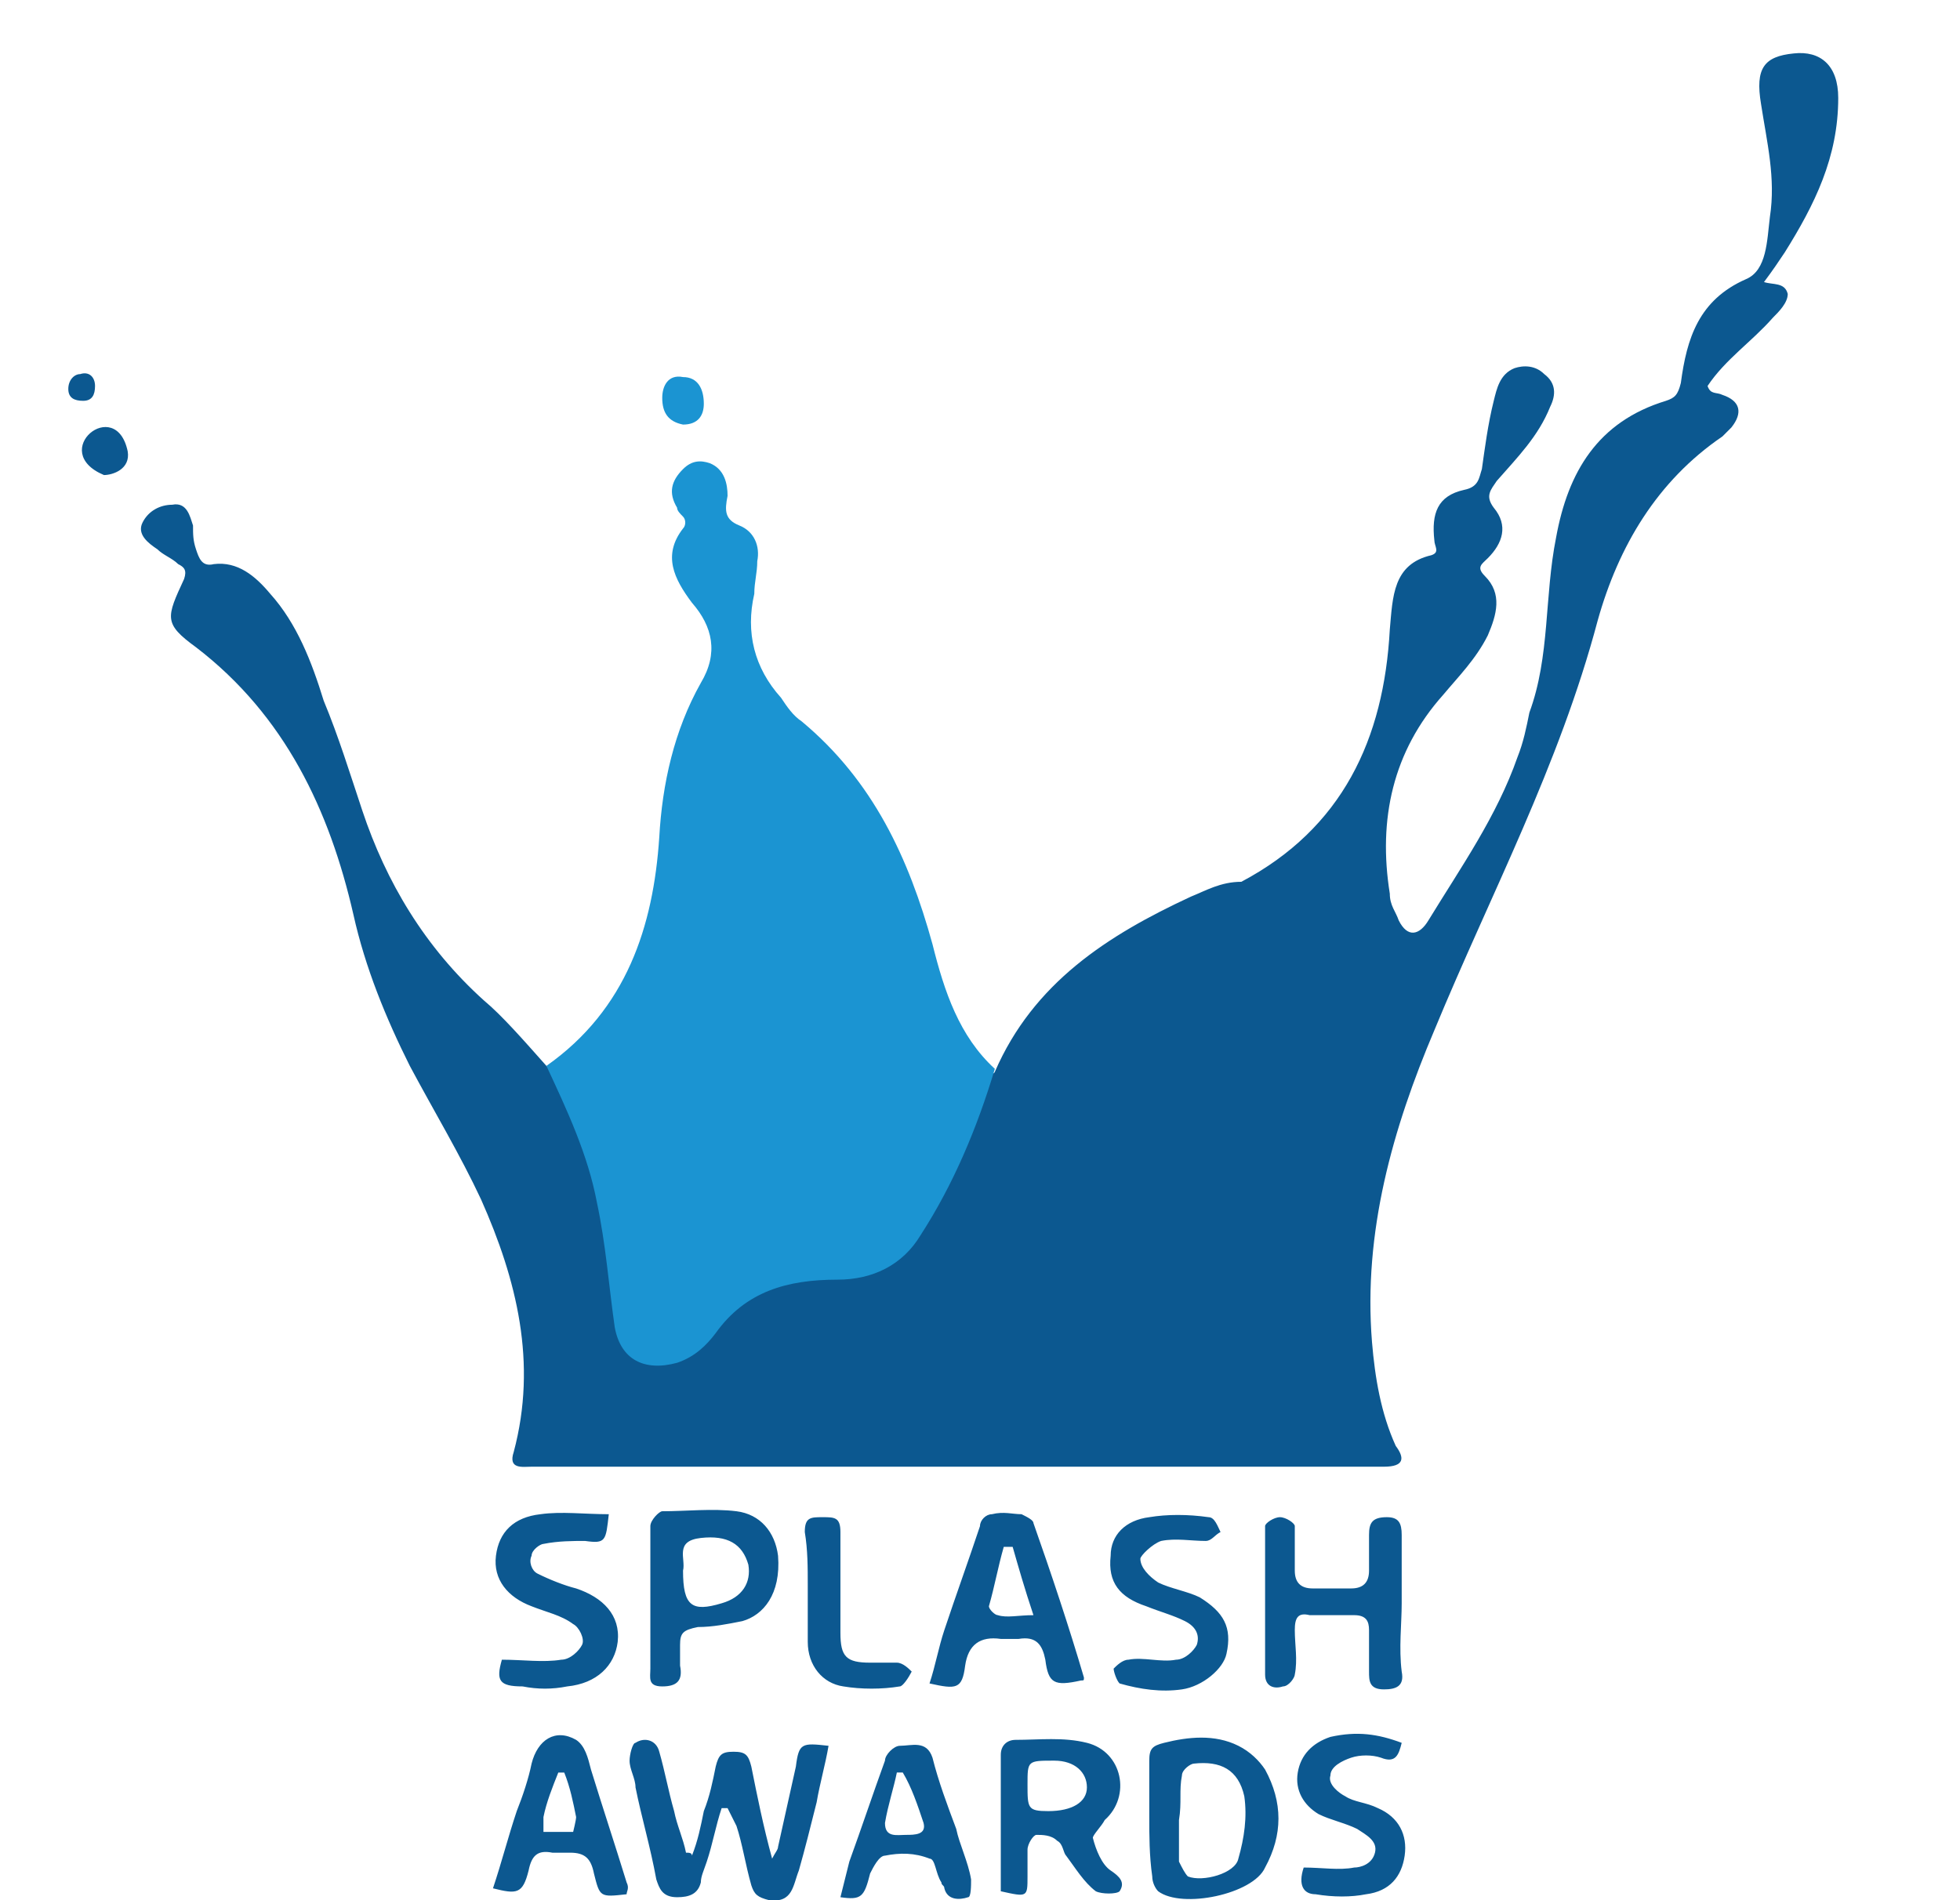
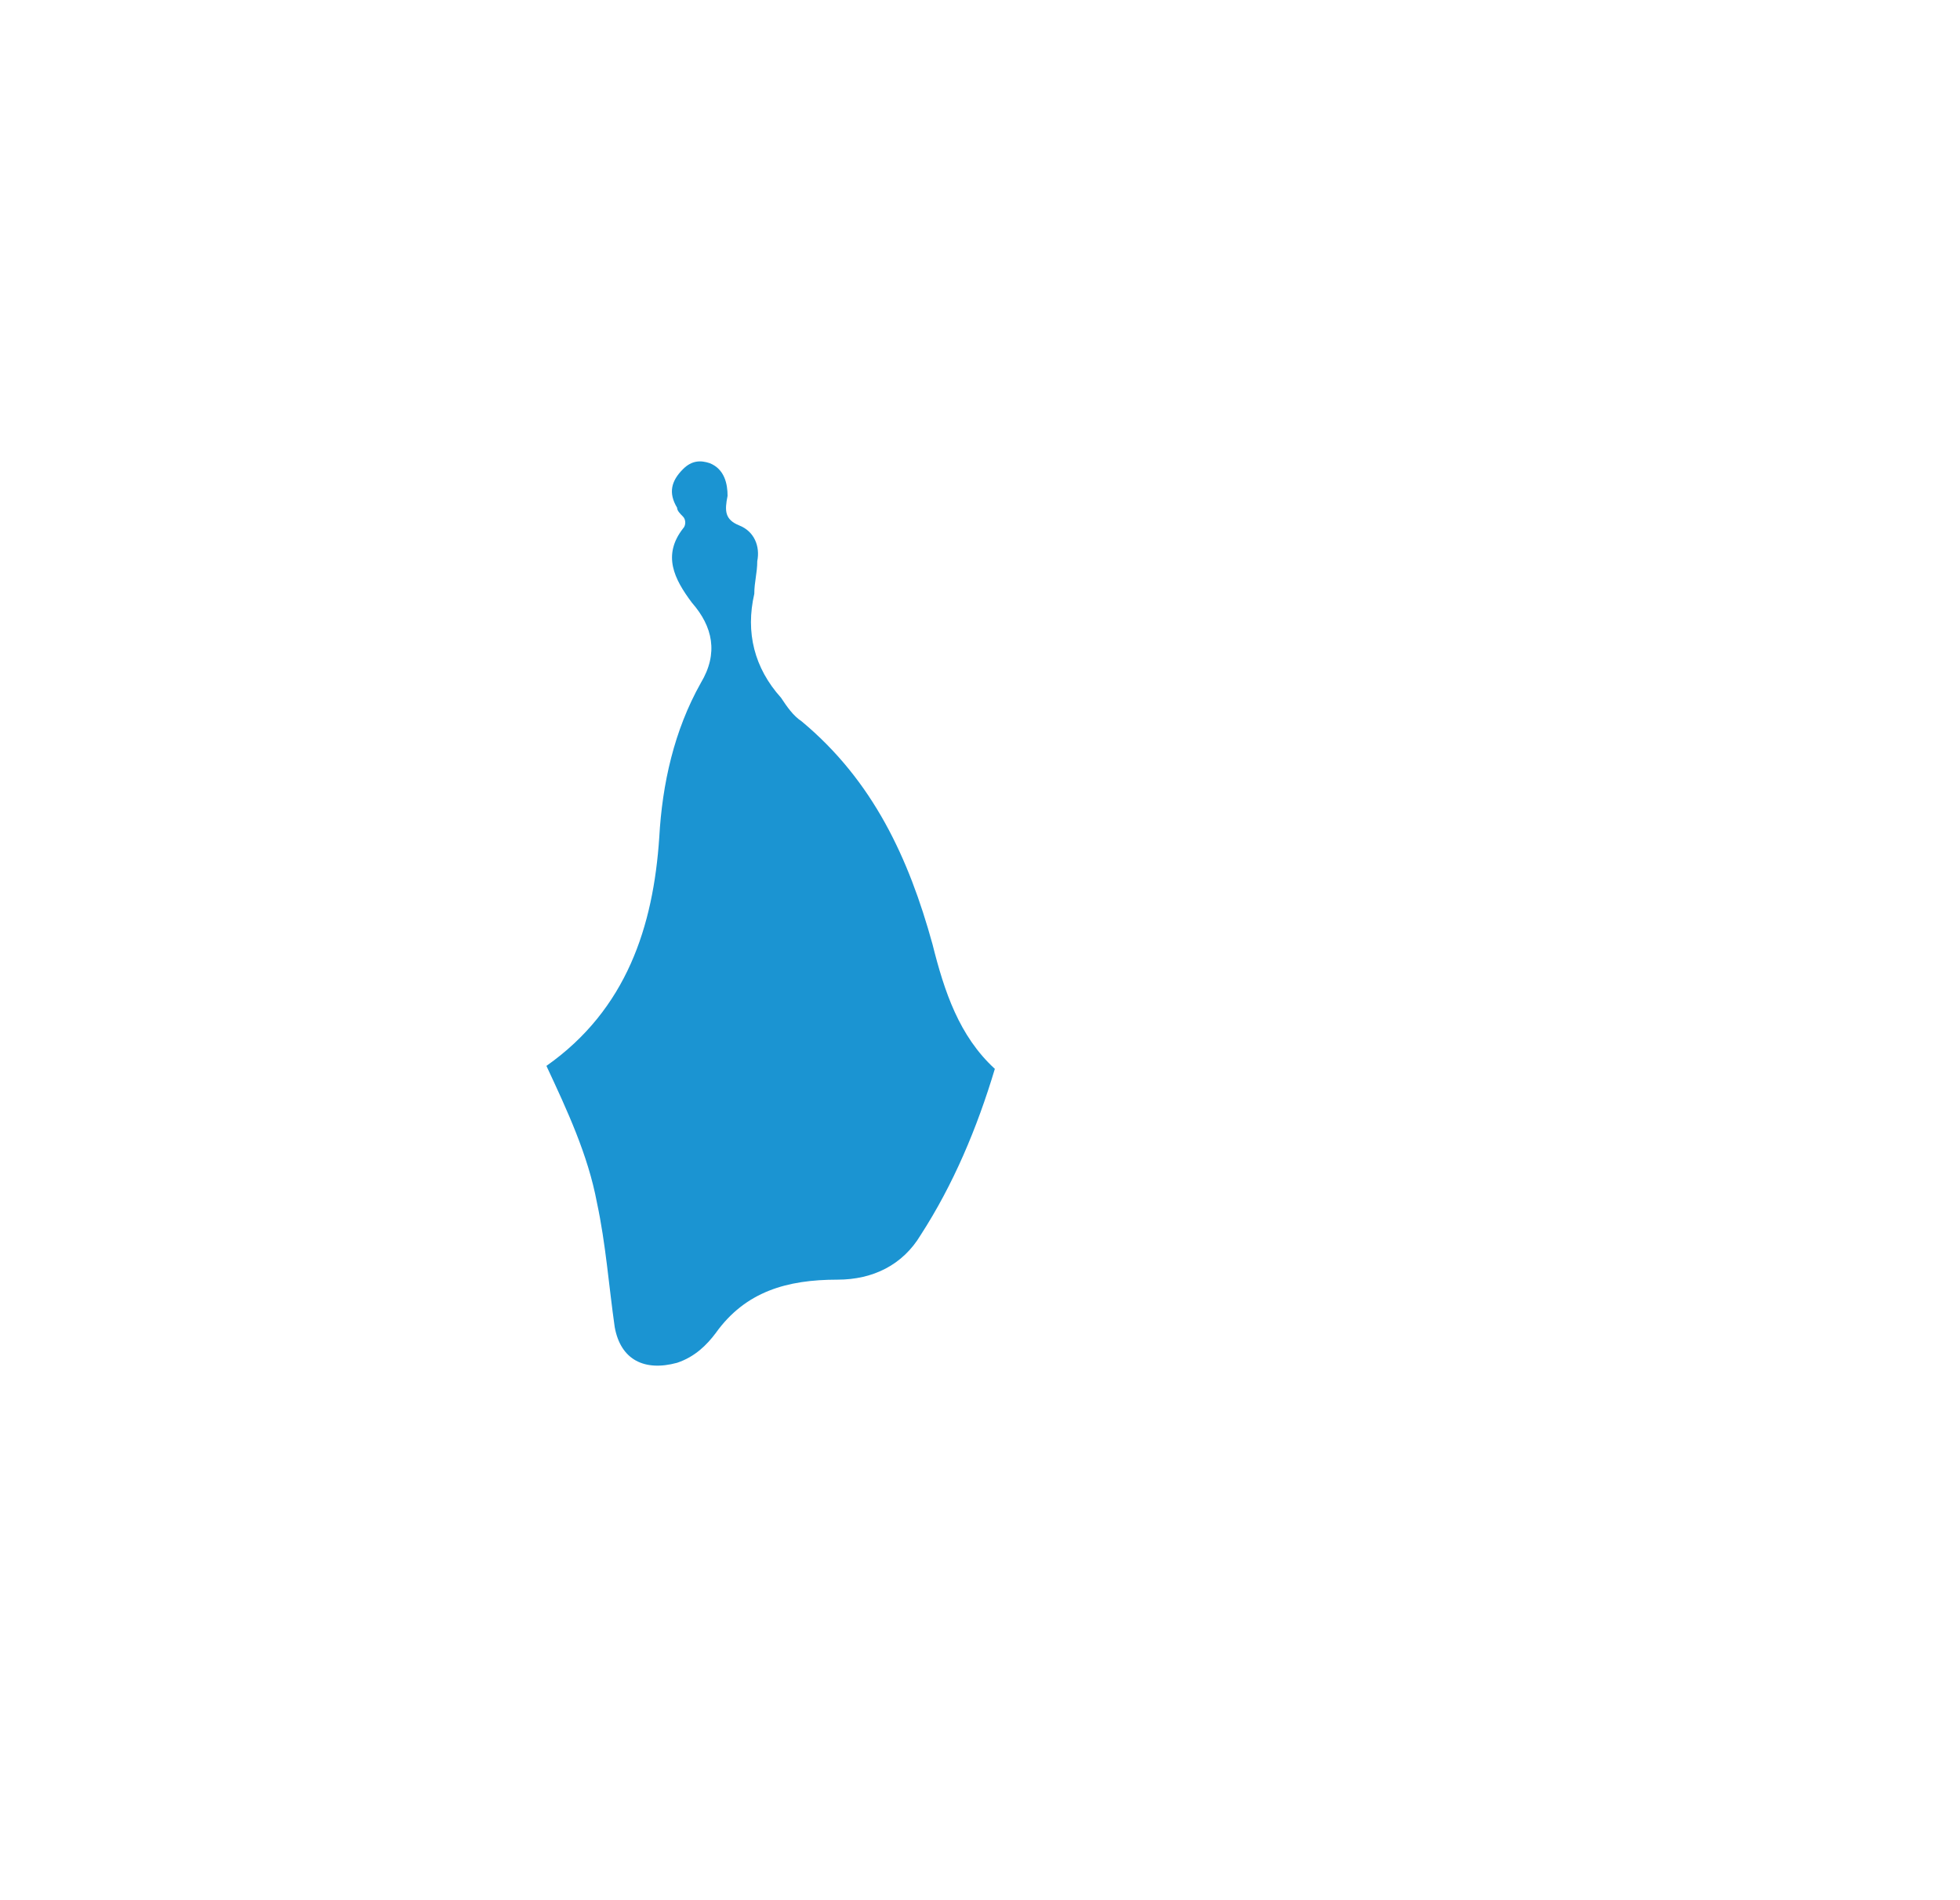
<svg xmlns="http://www.w3.org/2000/svg" version="1.1" id="Layer_1" x="0px" y="0px" viewBox="0 0 66 64" style="enable-background:new 0 0 66 64;" xml:space="preserve">
  <style type="text/css">
	.st0{fill:#0C5890;}
	.st1{fill:#1B94D2;}
</style>
-   <path class="st0" d="M23.1,62.4c-0.1-0.5-0.3-0.9-0.4-1.4c-0.2-0.7-0.3-1.3-0.5-2c-0.1-0.4-0.5-0.5-0.8-0.3c-0.1,0-0.2,0.4-0.2,0.6  c0,0.3,0.2,0.6,0.2,0.9c0.2,1,0.5,2,0.7,3.1c0.1,0.3,0.2,0.6,0.7,0.6c0.4,0,0.7-0.1,0.8-0.5c0-0.2,0.1-0.4,0.2-0.7  c0.2-0.6,0.3-1.2,0.5-1.8c0.1,0,0.1,0,0.2,0c0.1,0.2,0.2,0.4,0.3,0.6c0.2,0.6,0.3,1.3,0.5,2c0.1,0.3,0.2,0.4,0.6,0.5  c0.8,0.1,0.8-0.5,1-1c0.2-0.7,0.4-1.5,0.6-2.3c0.1-0.6,0.3-1.3,0.4-1.9c-0.9-0.1-1-0.1-1.1,0.7c-0.2,0.9-0.4,1.8-0.6,2.7  c0,0.1-0.1,0.2-0.2,0.4c-0.3-1.1-0.5-2.1-0.7-3.1c-0.1-0.4-0.2-0.5-0.6-0.5c-0.4,0-0.5,0.1-0.6,0.5c-0.1,0.5-0.2,1-0.4,1.5  c-0.1,0.5-0.2,1-0.4,1.5C23.3,62.4,23.2,62.4,23.1,62.4z M47.2,54c0-0.8,0-1.6,0-2.3c0-0.4-0.1-0.6-0.5-0.6c-0.5,0-0.6,0.2-0.6,0.6  c0,0.4,0,0.8,0,1.2c0,0.4-0.2,0.6-0.6,0.6c-0.4,0-0.9,0-1.3,0c-0.4,0-0.6-0.2-0.6-0.6c0-0.5,0-1,0-1.5c0-0.1-0.3-0.3-0.5-0.3  s-0.5,0.2-0.5,0.3c0,1.7,0,3.3,0,5c0,0.4,0.3,0.5,0.6,0.4c0.2,0,0.4-0.3,0.4-0.4c0.1-0.5,0-1,0-1.5c0-0.4,0.1-0.6,0.5-0.5  c0.5,0,1,0,1.5,0c0.4,0,0.5,0.2,0.5,0.5c0,0.5,0,0.9,0,1.4c0,0.3,0,0.6,0.5,0.6c0.4,0,0.7-0.1,0.6-0.6C47.1,55.5,47.2,54.7,47.2,54z   M36.5,56.5c-0.5-1.7-1.1-3.5-1.7-5.2c0-0.1-0.2-0.2-0.4-0.3c-0.3,0-0.6-0.1-1,0c-0.2,0-0.4,0.2-0.4,0.4c-0.4,1.2-0.8,2.3-1.2,3.5  c-0.2,0.6-0.3,1.2-0.5,1.8c0.9,0.2,1.1,0.2,1.2-0.6c0.1-0.7,0.5-1,1.2-0.9c0.2,0,0.4,0,0.6,0c0.6-0.1,0.8,0.2,0.9,0.7  c0.1,0.8,0.3,0.9,1.2,0.7C36.5,56.6,36.5,56.6,36.5,56.5z M33.6,54.4c-0.1,0-0.3-0.2-0.3-0.3c0.2-0.7,0.3-1.3,0.5-2  c0.1,0,0.2,0,0.3,0c0.2,0.7,0.4,1.4,0.7,2.3C34.3,54.4,33.9,54.5,33.6,54.4z M21.9,56.2c0,0.3-0.1,0.6,0.4,0.6  c0.5,0,0.7-0.2,0.6-0.7c0-0.2,0-0.5,0-0.7c0-0.4,0.1-0.5,0.6-0.6c0.5,0,1-0.1,1.5-0.2c0.7-0.2,1.3-0.9,1.2-2.2  c-0.1-0.8-0.6-1.4-1.4-1.5c-0.8-0.1-1.7,0-2.5,0c-0.1,0-0.4,0.3-0.4,0.5c0,0.8,0,1.6,0,2.4C21.9,54.7,21.9,55.5,21.9,56.2z M23,52.9  c0.1-0.4-0.3-1,0.6-1.1c0.9-0.1,1.4,0.2,1.6,0.9c0.1,0.6-0.2,1.1-0.9,1.3C23.3,54.3,23,54.1,23,52.9C23,52.9,23,52.9,23,52.9z   M38.8,63.2c0,0.2,0.1,0.4,0.2,0.5c0.8,0.6,3.2,0.1,3.6-0.8c0.6-1.1,0.6-2.2,0-3.3c-0.2-0.3-0.5-0.6-0.9-0.8  c-0.8-0.4-1.7-0.3-2.5-0.1c-0.4,0.1-0.5,0.2-0.5,0.6c0,0.6,0,1.3,0,1.9C38.7,61.8,38.7,62.5,38.8,63.2z M39.8,59.8  c0-0.2,0.3-0.4,0.4-0.4c0.9-0.1,1.5,0.2,1.7,1.1c0.1,0.7,0,1.4-0.2,2.1c-0.1,0.5-1.2,0.8-1.7,0.6c-0.1-0.1-0.2-0.3-0.3-0.5  c0-0.5,0-0.9,0-1.4C39.8,60.7,39.7,60.3,39.8,59.8z M34.6,63.2c0-0.3,0-0.6,0-0.9c0-0.2,0.2-0.5,0.3-0.5c0.2,0,0.5,0,0.7,0.2  c0.2,0.1,0.2,0.4,0.3,0.5c0.3,0.4,0.6,0.9,1,1.2c0.2,0.1,0.7,0.1,0.8,0c0.2-0.3,0-0.5-0.3-0.7c-0.3-0.2-0.5-0.7-0.6-1.1  c0-0.1,0.3-0.4,0.4-0.6c0.9-0.8,0.6-2.3-0.6-2.6c-0.8-0.2-1.6-0.1-2.4-0.1c-0.3,0-0.5,0.2-0.5,0.5c0,0.8,0,1.5,0,2.3  c0,0.8,0,1.6,0,2.3C34.6,63.9,34.6,63.9,34.6,63.2z M35.5,59.3c0.7,0,1.1,0.4,1.1,0.9c0,0.5-0.5,0.8-1.3,0.8c-0.7,0-0.7-0.1-0.7-0.9  C34.6,59.3,34.6,59.3,35.5,59.3z M17.6,56.8c0.5,0.1,1,0.1,1.5,0c1-0.1,1.6-0.7,1.7-1.5c0.1-0.9-0.5-1.5-1.4-1.8  c-0.4-0.1-0.9-0.3-1.3-0.5c-0.2-0.1-0.3-0.4-0.2-0.6c0-0.2,0.3-0.4,0.4-0.4c0.5-0.1,1-0.1,1.4-0.1c0.7,0.1,0.7,0,0.8-0.9  c-0.8,0-1.6-0.1-2.3,0c-0.9,0.1-1.4,0.6-1.5,1.4c-0.1,0.8,0.4,1.4,1.2,1.7c0.5,0.2,1,0.3,1.4,0.6c0.2,0.1,0.4,0.5,0.3,0.7  c-0.1,0.2-0.4,0.5-0.7,0.5c-0.6,0.1-1.3,0-2,0C16.7,56.6,16.8,56.8,17.6,56.8z M39.8,56.9c0.7-0.1,1.4-0.7,1.5-1.2  c0.2-0.9-0.1-1.4-0.9-1.9c-0.4-0.2-1-0.3-1.4-0.5c-0.3-0.2-0.6-0.5-0.6-0.8c0-0.1,0.4-0.5,0.7-0.6c0.5-0.1,1,0,1.5,0  c0.2,0,0.3-0.2,0.5-0.3c-0.1-0.2-0.2-0.5-0.4-0.5c-0.7-0.1-1.4-0.1-2,0c-0.8,0.1-1.3,0.6-1.3,1.3c-0.1,0.9,0.3,1.4,1.2,1.7  c0.5,0.2,0.9,0.3,1.3,0.5c0.4,0.2,0.5,0.5,0.4,0.8c-0.1,0.2-0.4,0.5-0.7,0.5c-0.5,0.1-1.1-0.1-1.6,0c-0.2,0-0.4,0.2-0.5,0.3  c0,0.1,0.1,0.4,0.2,0.5C38.4,56.9,39.1,57,39.8,56.9z M21.1,63.4c-0.4-1.3-0.8-2.5-1.2-3.8c-0.1-0.4-0.2-0.8-0.5-1  c-0.7-0.4-1.3,0-1.5,0.8c-0.1,0.5-0.3,1.1-0.5,1.6c-0.3,0.9-0.5,1.7-0.8,2.6c0.8,0.2,1,0.2,1.2-0.6c0.1-0.5,0.3-0.7,0.8-0.6  c0.2,0,0.4,0,0.6,0c0.5,0,0.7,0.2,0.8,0.7c0.2,0.8,0.2,0.8,1.1,0.7C21.1,63.7,21.2,63.6,21.1,63.4z M19.4,61.2  c0,0.1-0.1,0.5-0.1,0.5c-0.3,0-0.7,0-1,0c0,0,0-0.3,0-0.5c0.1-0.5,0.3-1,0.5-1.5c0.1,0,0.1,0,0.2,0C19.2,60.2,19.3,60.7,19.4,61.2z   M29.3,63.1c0.1-0.2,0.3-0.6,0.5-0.6c0.5-0.1,1-0.1,1.5,0.1c0.2,0,0.2,0.5,0.4,0.8c0,0.1,0.1,0.1,0.1,0.2c0.1,0.4,0.5,0.4,0.8,0.3  c0.1,0,0.1-0.4,0.1-0.6c-0.1-0.6-0.4-1.2-0.5-1.7c-0.3-0.8-0.6-1.6-0.8-2.4c-0.2-0.6-0.7-0.4-1.1-0.4c-0.2,0-0.5,0.3-0.5,0.5  c-0.4,1.1-0.8,2.3-1.2,3.4c-0.1,0.4-0.2,0.8-0.3,1.2C29,64,29.1,63.9,29.3,63.1z M31.1,61.4c0.1,0.4-0.3,0.4-0.6,0.4  c-0.3,0-0.7,0.1-0.7-0.4c0.1-0.6,0.3-1.2,0.4-1.7c0.1,0,0.1,0,0.2,0C30.7,60.2,30.9,60.8,31.1,61.4z M44.3,63.8  c0.6,0.1,1.2,0.1,1.7,0c0.8-0.1,1.2-0.6,1.3-1.3c0.1-0.7-0.2-1.3-0.9-1.6c-0.4-0.2-0.8-0.2-1.1-0.4c-0.2-0.1-0.6-0.4-0.5-0.7  c0-0.3,0.4-0.5,0.7-0.6c0.3-0.1,0.7-0.1,1,0c0.5,0.2,0.6-0.1,0.7-0.5c-0.8-0.3-1.5-0.4-2.4-0.2c-0.6,0.2-1,0.6-1.1,1.2  c-0.1,0.6,0.2,1.1,0.7,1.4c0.4,0.2,0.9,0.3,1.3,0.5c0.3,0.2,0.7,0.4,0.6,0.8c-0.1,0.4-0.5,0.5-0.7,0.5c-0.5,0.1-1.1,0-1.7,0  C43.7,63.5,43.9,63.8,44.3,63.8z M27.2,53.4c0,0.6,0,1.3,0,1.9c0,0.8,0.5,1.4,1.2,1.5c0.6,0.1,1.3,0.1,1.9,0c0.1,0,0.3-0.3,0.4-0.5  c-0.1-0.1-0.3-0.3-0.5-0.3c-0.3,0-0.6,0-0.9,0c-0.8,0-1-0.2-1-1c0-1.1,0-2.3,0-3.4c0-0.5-0.2-0.5-0.6-0.5c-0.4,0-0.6,0-0.6,0.5  C27.2,52.2,27.2,52.8,27.2,53.4C27.2,53.4,27.2,53.4,27.2,53.4z" />
-   <path class="st0" d="M40.1,30.2c-2.8,1.3-5.3,2.9-6.6,5.9c0,0.1-1,0.5-1.4,0.6c-2,0-6.5,0.1-9,0.4c-2.5,0.3-4.2-0.7-4.7-1.2  c-0.8-0.9-1.5-1.7-2.1-2.2c-2-1.8-3.3-4-4.1-6.4c-0.4-1.2-0.8-2.5-1.3-3.7c-0.4-1.3-0.9-2.6-1.8-3.6c-0.5-0.6-1.1-1.1-1.9-1  c-0.4,0.1-0.5-0.2-0.6-0.5c-0.1-0.3-0.1-0.5-0.1-0.8l0,0c-0.1-0.3-0.2-0.8-0.7-0.7c-0.4,0-0.8,0.2-1,0.6c-0.2,0.4,0.2,0.7,0.5,0.9  c0.2,0.2,0.5,0.3,0.7,0.5c0.2,0.1,0.3,0.2,0.2,0.5c-0.6,1.3-0.7,1.5,0.4,2.3c3,2.3,4.5,5.5,5.3,9c0.4,1.8,1.1,3.5,1.9,5.1  c0.8,1.5,1.7,3,2.4,4.5c1.2,2.7,1.9,5.5,1.1,8.5c-0.2,0.6,0.3,0.5,0.6,0.5c9.6,0,19.1,0,28.7,0c0.7,0,0.7-0.3,0.4-0.7  c-0.5-1.1-0.7-2.3-0.8-3.5c-0.3-3.7,0.7-7.2,2.1-10.5c1.9-4.6,4.2-8.9,5.5-13.8c0.7-2.5,2-4.7,4.2-6.2c0.1-0.1,0.2-0.2,0.3-0.3  c0.4-0.5,0.3-0.9-0.3-1.1c-0.2-0.1-0.4,0-0.5-0.3c0.6-0.9,1.5-1.5,2.2-2.3c0.2-0.2,0.5-0.5,0.5-0.8c-0.1-0.4-0.5-0.3-0.8-0.4  c0.3-0.4,0.5-0.7,0.7-1c1-1.6,1.8-3.2,1.8-5.2c0-1.1-0.6-1.6-1.5-1.5c-1,0.1-1.3,0.5-1.1,1.7c0.2,1.3,0.5,2.5,0.3,3.8  c-0.1,0.8-0.1,1.8-0.8,2.1c-1.6,0.7-2,2-2.2,3.5c-0.1,0.4-0.2,0.5-0.5,0.6c-2.3,0.7-3.3,2.4-3.7,4.6c-0.4,2-0.2,4-0.9,5.9  c-0.1,0.5-0.2,1-0.4,1.5c-0.7,2-1.9,3.7-3,5.5c-0.3,0.5-0.7,0.6-1,0c-0.1-0.3-0.3-0.5-0.3-0.9c-0.4-2.5,0.1-4.8,1.8-6.7  c0.5-0.6,1.1-1.2,1.5-2c0.3-0.7,0.5-1.4-0.1-2c-0.3-0.3-0.1-0.4,0.1-0.6c0.5-0.5,0.7-1.1,0.2-1.7c-0.3-0.4-0.1-0.6,0.1-0.9  c0.7-0.8,1.4-1.5,1.8-2.5c0.2-0.4,0.2-0.8-0.2-1.1c-0.3-0.3-0.7-0.3-1-0.2c-0.5,0.2-0.6,0.7-0.7,1.1c-0.2,0.8-0.3,1.6-0.4,2.3  c-0.1,0.3-0.1,0.6-0.6,0.7c-0.9,0.2-1.1,0.8-1,1.7c0,0.2,0.2,0.4-0.1,0.5c-1.3,0.3-1.3,1.4-1.4,2.5c-0.2,3.7-1.6,6.7-5,8.5  C41.1,29.7,40.6,30,40.1,30.2z" />
  <path class="st1" d="M33.5,36c-0.6,2-1.4,3.9-2.5,5.6c-0.6,1-1.6,1.5-2.8,1.5c-1.7,0-3.1,0.4-4.1,1.8c-0.3,0.4-0.7,0.8-1.3,1  c-1.1,0.3-1.9-0.1-2.1-1.2c-0.2-1.4-0.3-2.8-0.6-4.2c-0.3-1.6-1-3.1-1.7-4.6c2.7-1.9,3.6-4.7,3.8-7.7c0.1-1.8,0.5-3.6,1.4-5.2  c0.6-1,0.4-1.9-0.3-2.7c-0.6-0.8-1-1.6-0.3-2.5c0.1-0.1,0.1-0.3,0-0.4c-0.1-0.1-0.2-0.2-0.2-0.3c-0.3-0.5-0.2-0.9,0.2-1.3  c0.3-0.3,0.6-0.3,0.9-0.2c0.5,0.2,0.6,0.7,0.6,1.1c-0.1,0.5-0.1,0.8,0.4,1c0.5,0.2,0.7,0.7,0.6,1.2c0,0.4-0.1,0.7-0.1,1.1  c-0.3,1.3,0,2.5,0.9,3.5c0.2,0.3,0.4,0.6,0.7,0.8c2.4,2,3.6,4.6,4.4,7.5C31.8,33.4,32.3,34.9,33.5,36z" />
-   <path class="st1" d="M23,14.3c-0.5-0.1-0.7-0.4-0.7-0.9c0-0.4,0.2-0.8,0.7-0.7c0.5,0,0.7,0.4,0.7,0.9C23.7,14,23.5,14.3,23,14.3z" />
-   <path class="st0" d="M3.2,13c0,0.3-0.1,0.5-0.4,0.5c-0.3,0-0.5-0.1-0.5-0.4c0-0.3,0.2-0.5,0.4-0.5C3,12.5,3.2,12.7,3.2,13z" />
-   <path class="st0" d="M3.5,16c0.3,0,0.9-0.2,0.8-0.8C3.9,13.3,1.6,15.2,3.5,16z" />
</svg>